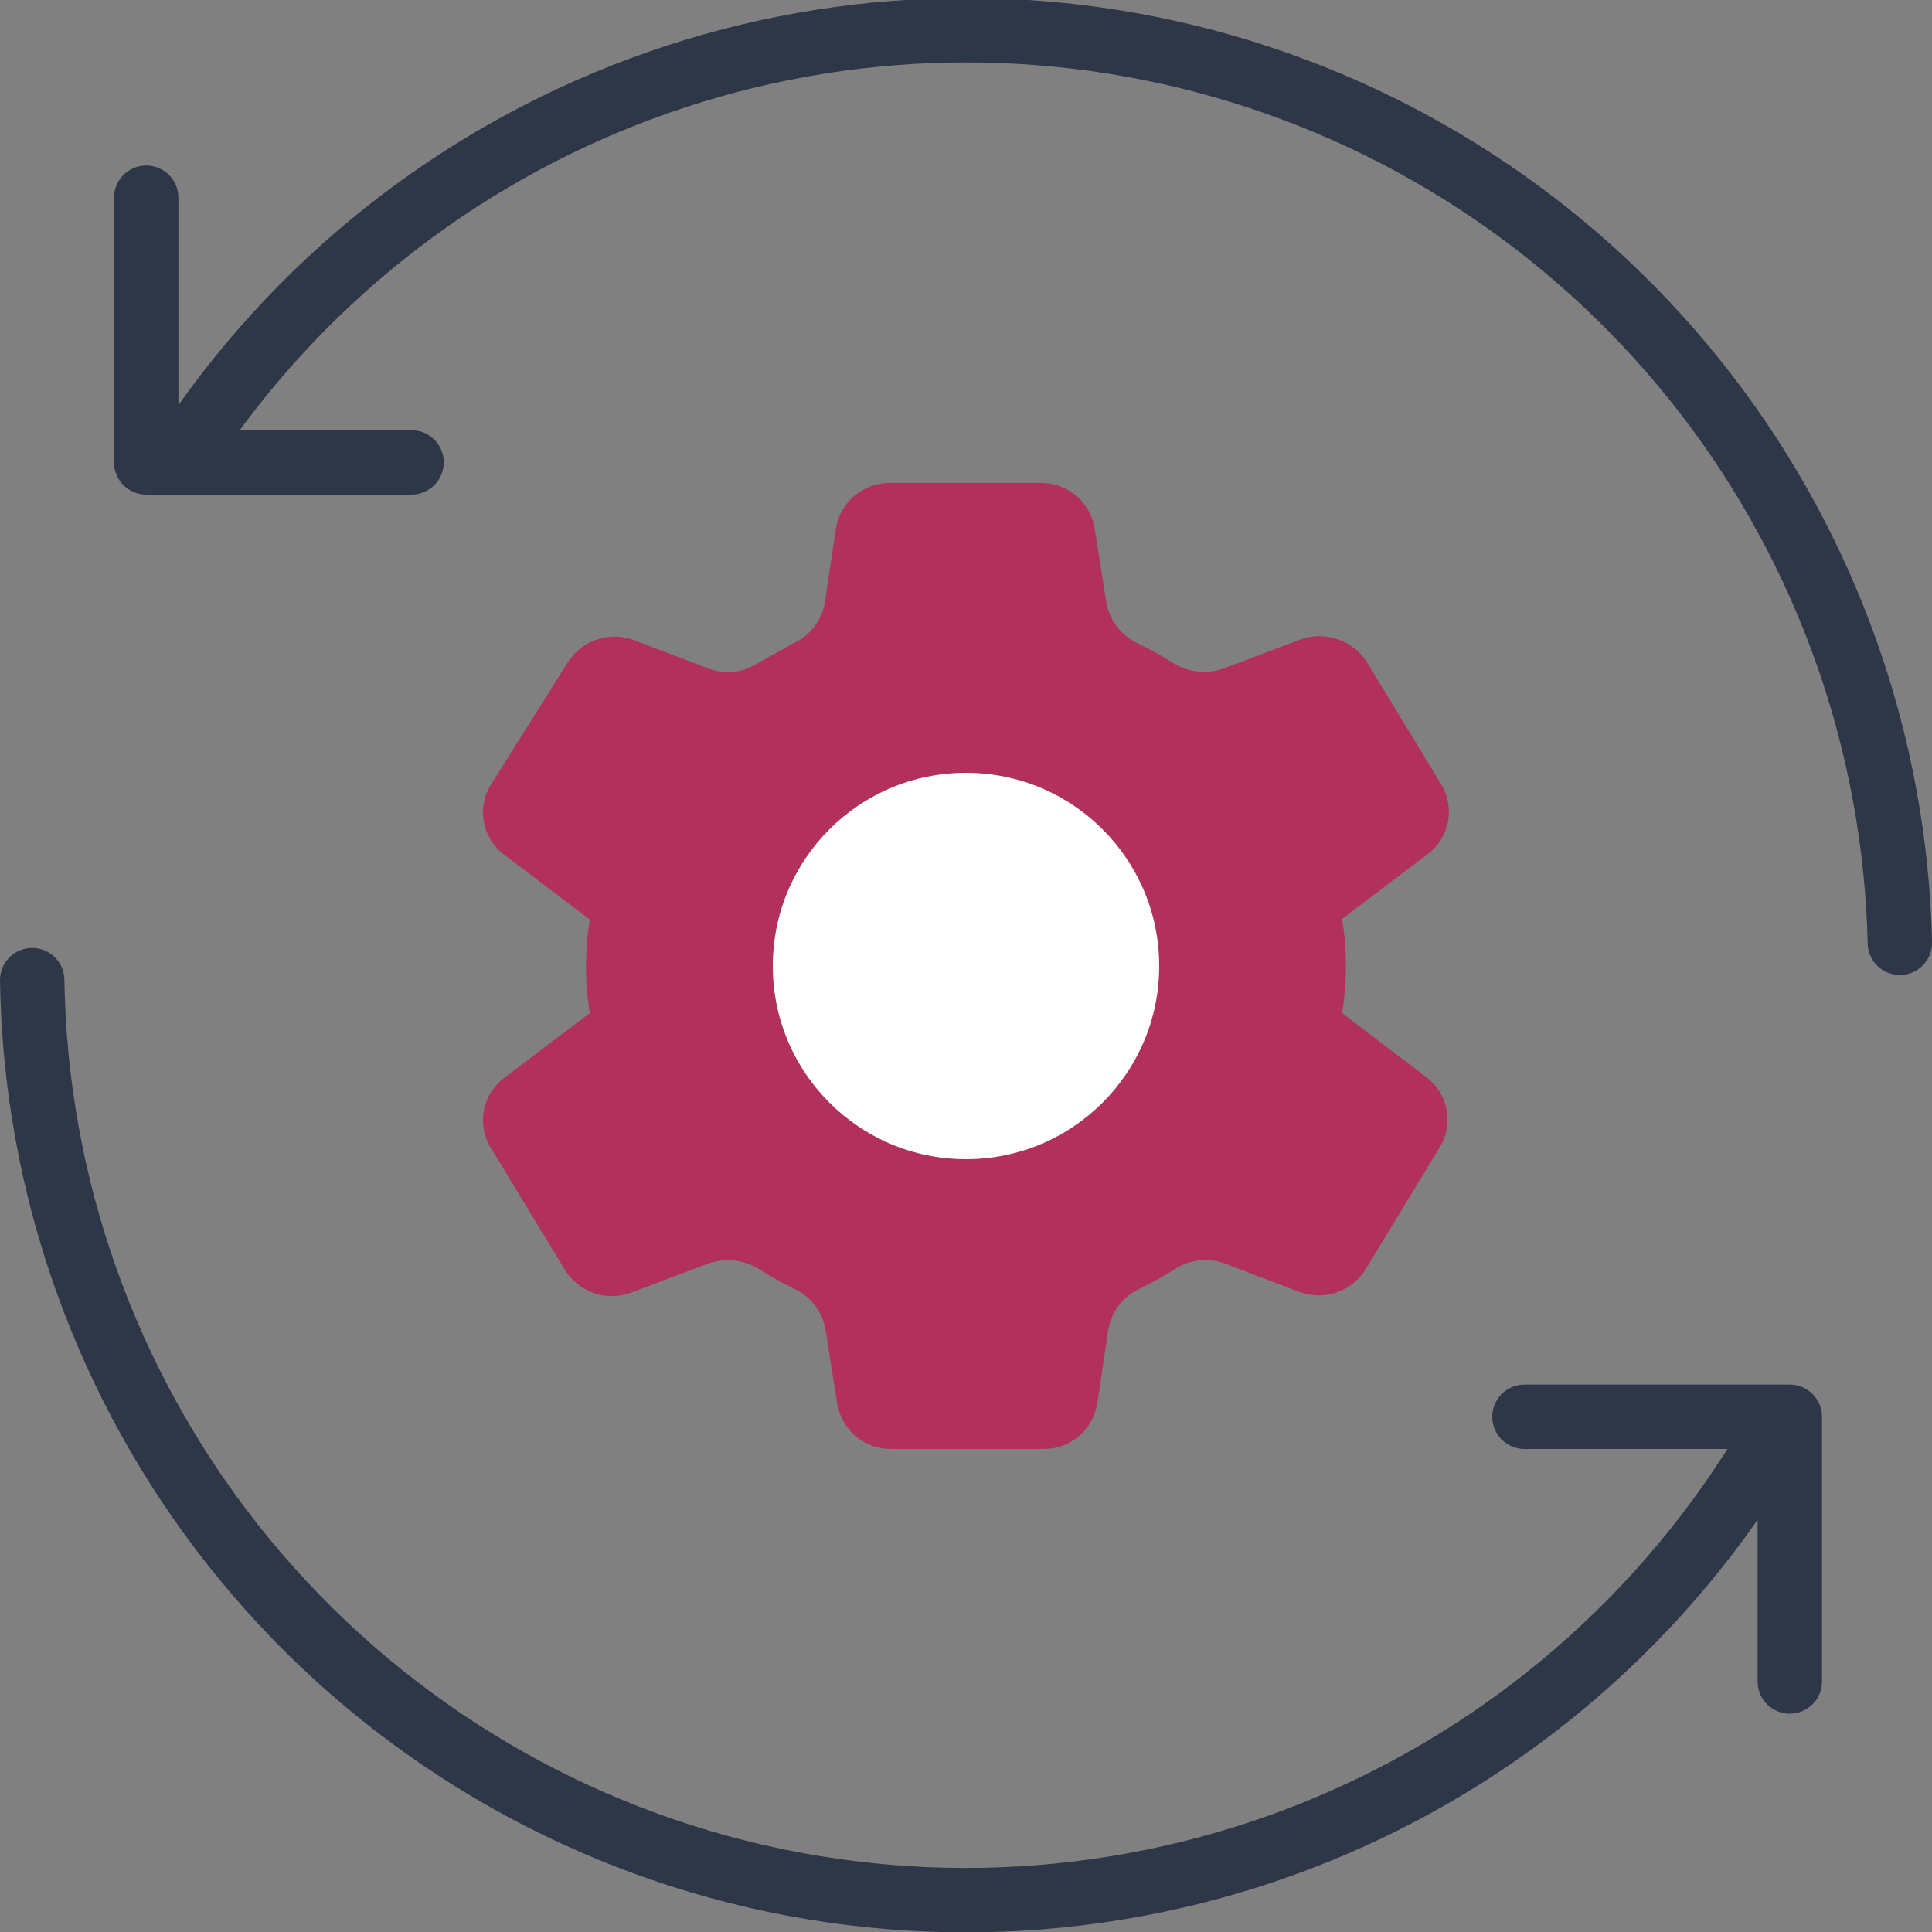
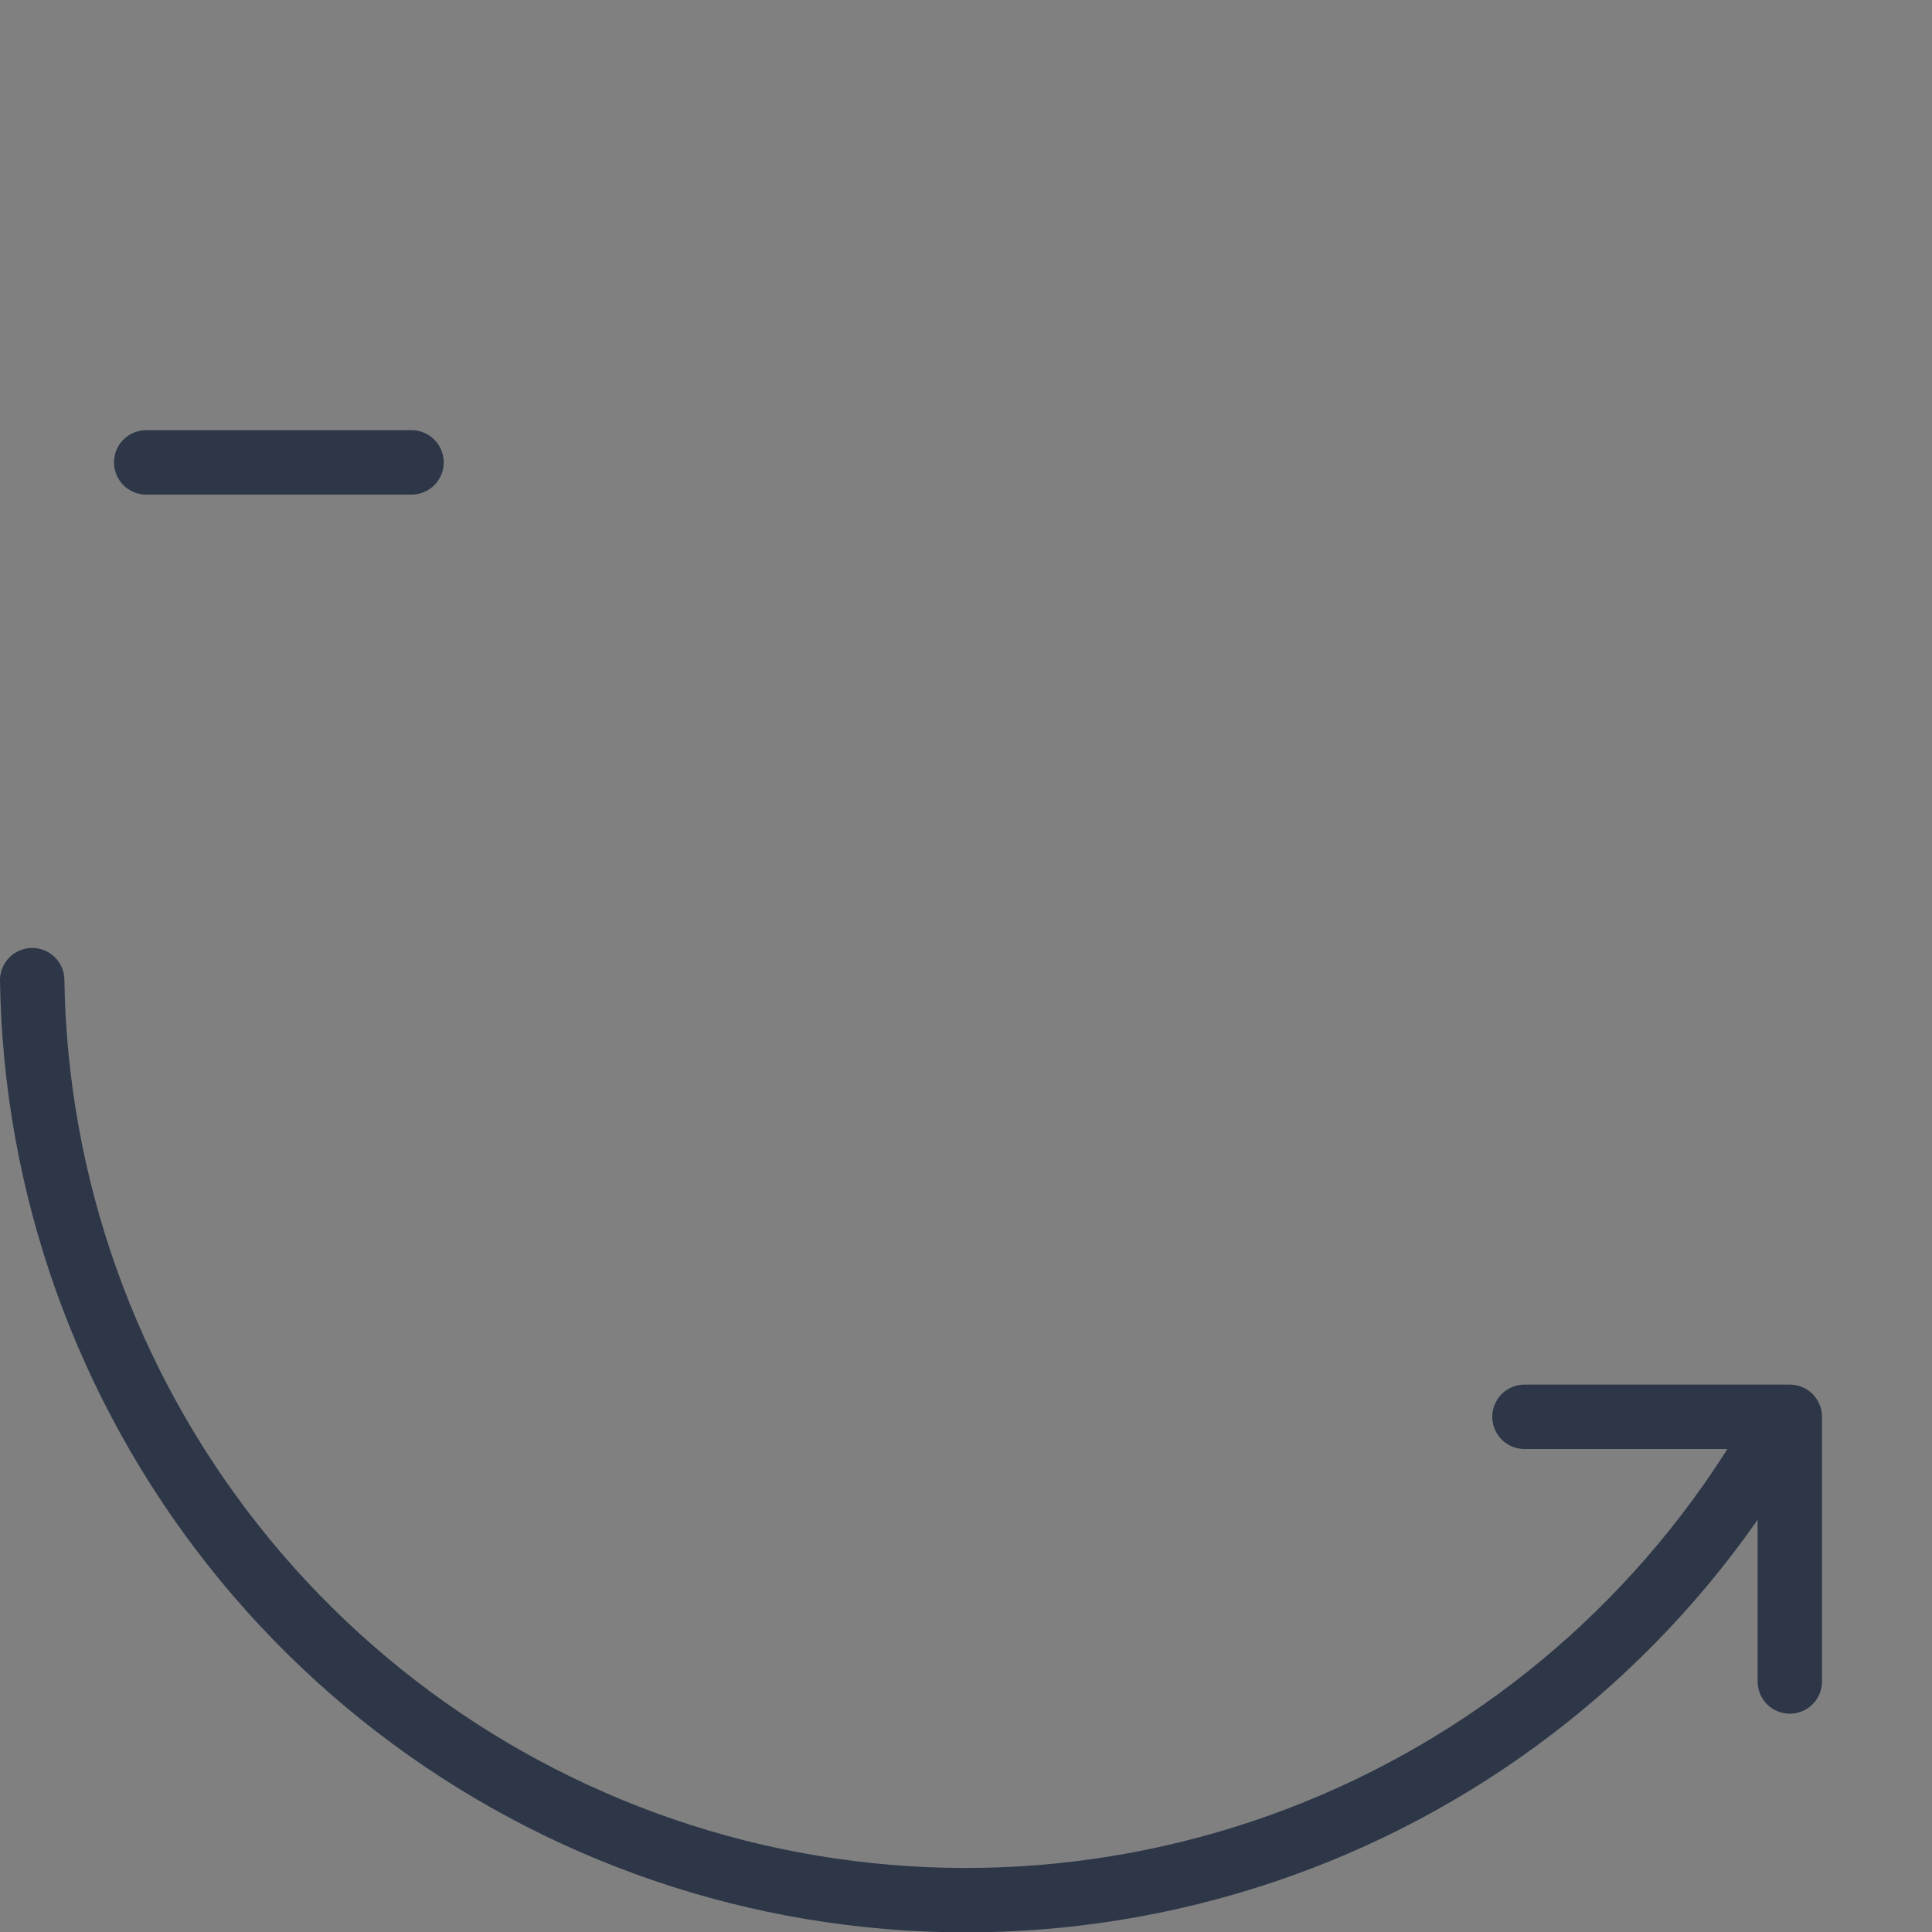
<svg xmlns="http://www.w3.org/2000/svg" width="30" height="30" viewBox="0 0 30 30" fill="none">
  <rect x="0" y="0" width="30" height="30" fill="#808080" stroke="none" />
  <g clip-path="url(#clip0_13290_153446)">
-     <path d="M2.891 7C4.59 4.417 7.07 2.445 9.969 1.372C12.868 0.298 16.034 0.179 19.006 1.032C21.977 1.885 24.598 3.666 26.486 6.114C28.374 8.562 29.43 11.549 29.501 14.64" stroke="#2D3748" stroke-miterlimit="10" stroke-linecap="round" />
    <path d="M27.65 22.09C26.091 24.873 23.659 27.065 20.728 28.326C17.798 29.586 14.534 29.845 11.441 29.063C8.349 28.28 5.601 26.5 3.623 23.997C1.645 21.495 0.547 18.41 0.5 15.22" stroke="#2D3748" stroke-miterlimit="10" stroke-linecap="round" />
    <path d="M23.672 22H27.792V26.11" stroke="#2D3748" stroke-linecap="round" stroke-linejoin="round" />
-     <path d="M6.39 7.18H2.27V3.07" stroke="#2D3748" stroke-linecap="round" stroke-linejoin="round" />
-     <path d="M20.839 15.73C20.879 15.489 20.899 15.245 20.899 15C20.9 14.756 20.88 14.511 20.839 14.27L22.159 13.27C22.326 13.149 22.441 12.97 22.482 12.768C22.523 12.566 22.486 12.356 22.379 12.18L21.219 10.27C21.113 10.111 20.958 9.991 20.778 9.928C20.597 9.865 20.401 9.862 20.219 9.92L18.999 10.38C18.869 10.426 18.731 10.442 18.594 10.426C18.457 10.411 18.326 10.364 18.209 10.29C18.035 10.181 17.855 10.08 17.669 9.99C17.541 9.932 17.43 9.843 17.345 9.731C17.259 9.62 17.202 9.489 17.179 9.35L16.999 8.21C16.968 8.009 16.864 7.826 16.708 7.695C16.551 7.565 16.353 7.495 16.149 7.5H13.829C13.626 7.495 13.427 7.565 13.271 7.695C13.114 7.826 13.011 8.009 12.979 8.21L12.809 9.35C12.786 9.489 12.729 9.62 12.644 9.731C12.558 9.843 12.447 9.932 12.319 9.99L11.779 10.29C11.666 10.366 11.536 10.414 11.4 10.43C11.264 10.445 11.127 10.428 10.999 10.38L9.819 9.93C9.637 9.869 9.44 9.87 9.259 9.933C9.078 9.996 8.923 10.119 8.819 10.28L7.619 12.19C7.512 12.366 7.475 12.576 7.516 12.778C7.557 12.98 7.672 13.159 7.839 13.28L9.159 14.28C9.119 14.518 9.099 14.759 9.099 15C9.099 15.245 9.119 15.489 9.159 15.73L7.839 16.73C7.672 16.851 7.557 17.03 7.516 17.232C7.475 17.434 7.512 17.644 7.619 17.82L8.779 19.73C8.883 19.892 9.038 20.014 9.219 20.078C9.4 20.141 9.597 20.142 9.779 20.08L10.999 19.62C11.129 19.575 11.268 19.559 11.405 19.574C11.541 19.59 11.673 19.636 11.789 19.71C11.964 19.82 12.144 19.92 12.329 20.01C12.457 20.069 12.568 20.158 12.654 20.269C12.739 20.381 12.796 20.512 12.819 20.65L12.999 21.79C13.031 21.991 13.134 22.174 13.291 22.305C13.447 22.436 13.646 22.505 13.849 22.5H16.189C16.393 22.505 16.591 22.436 16.748 22.305C16.904 22.174 17.008 21.991 17.039 21.79L17.209 20.65C17.232 20.512 17.289 20.381 17.375 20.269C17.46 20.158 17.571 20.069 17.699 20.01C17.884 19.92 18.065 19.82 18.239 19.71C18.353 19.634 18.483 19.587 18.618 19.571C18.754 19.555 18.891 19.572 19.019 19.62L20.199 20.07C20.381 20.132 20.578 20.131 20.759 20.067C20.941 20.004 21.096 19.882 21.199 19.72L22.359 17.81C22.466 17.634 22.503 17.424 22.462 17.222C22.421 17.02 22.306 16.841 22.139 16.72L20.839 15.73Z" fill="#B1315C" />
-     <path d="M15 18C16.657 18 18 16.657 18 15C18 13.343 16.657 12 15 12C13.343 12 12 13.343 12 15C12 16.657 13.343 18 15 18Z" fill="white" />
+     <path d="M6.39 7.18H2.27" stroke="#2D3748" stroke-linecap="round" stroke-linejoin="round" />
  </g>
  <defs>
    <clipPath id="clip0_13290_153446">
      <rect width="30" height="30" fill="white" />
    </clipPath>
  </defs>
</svg>